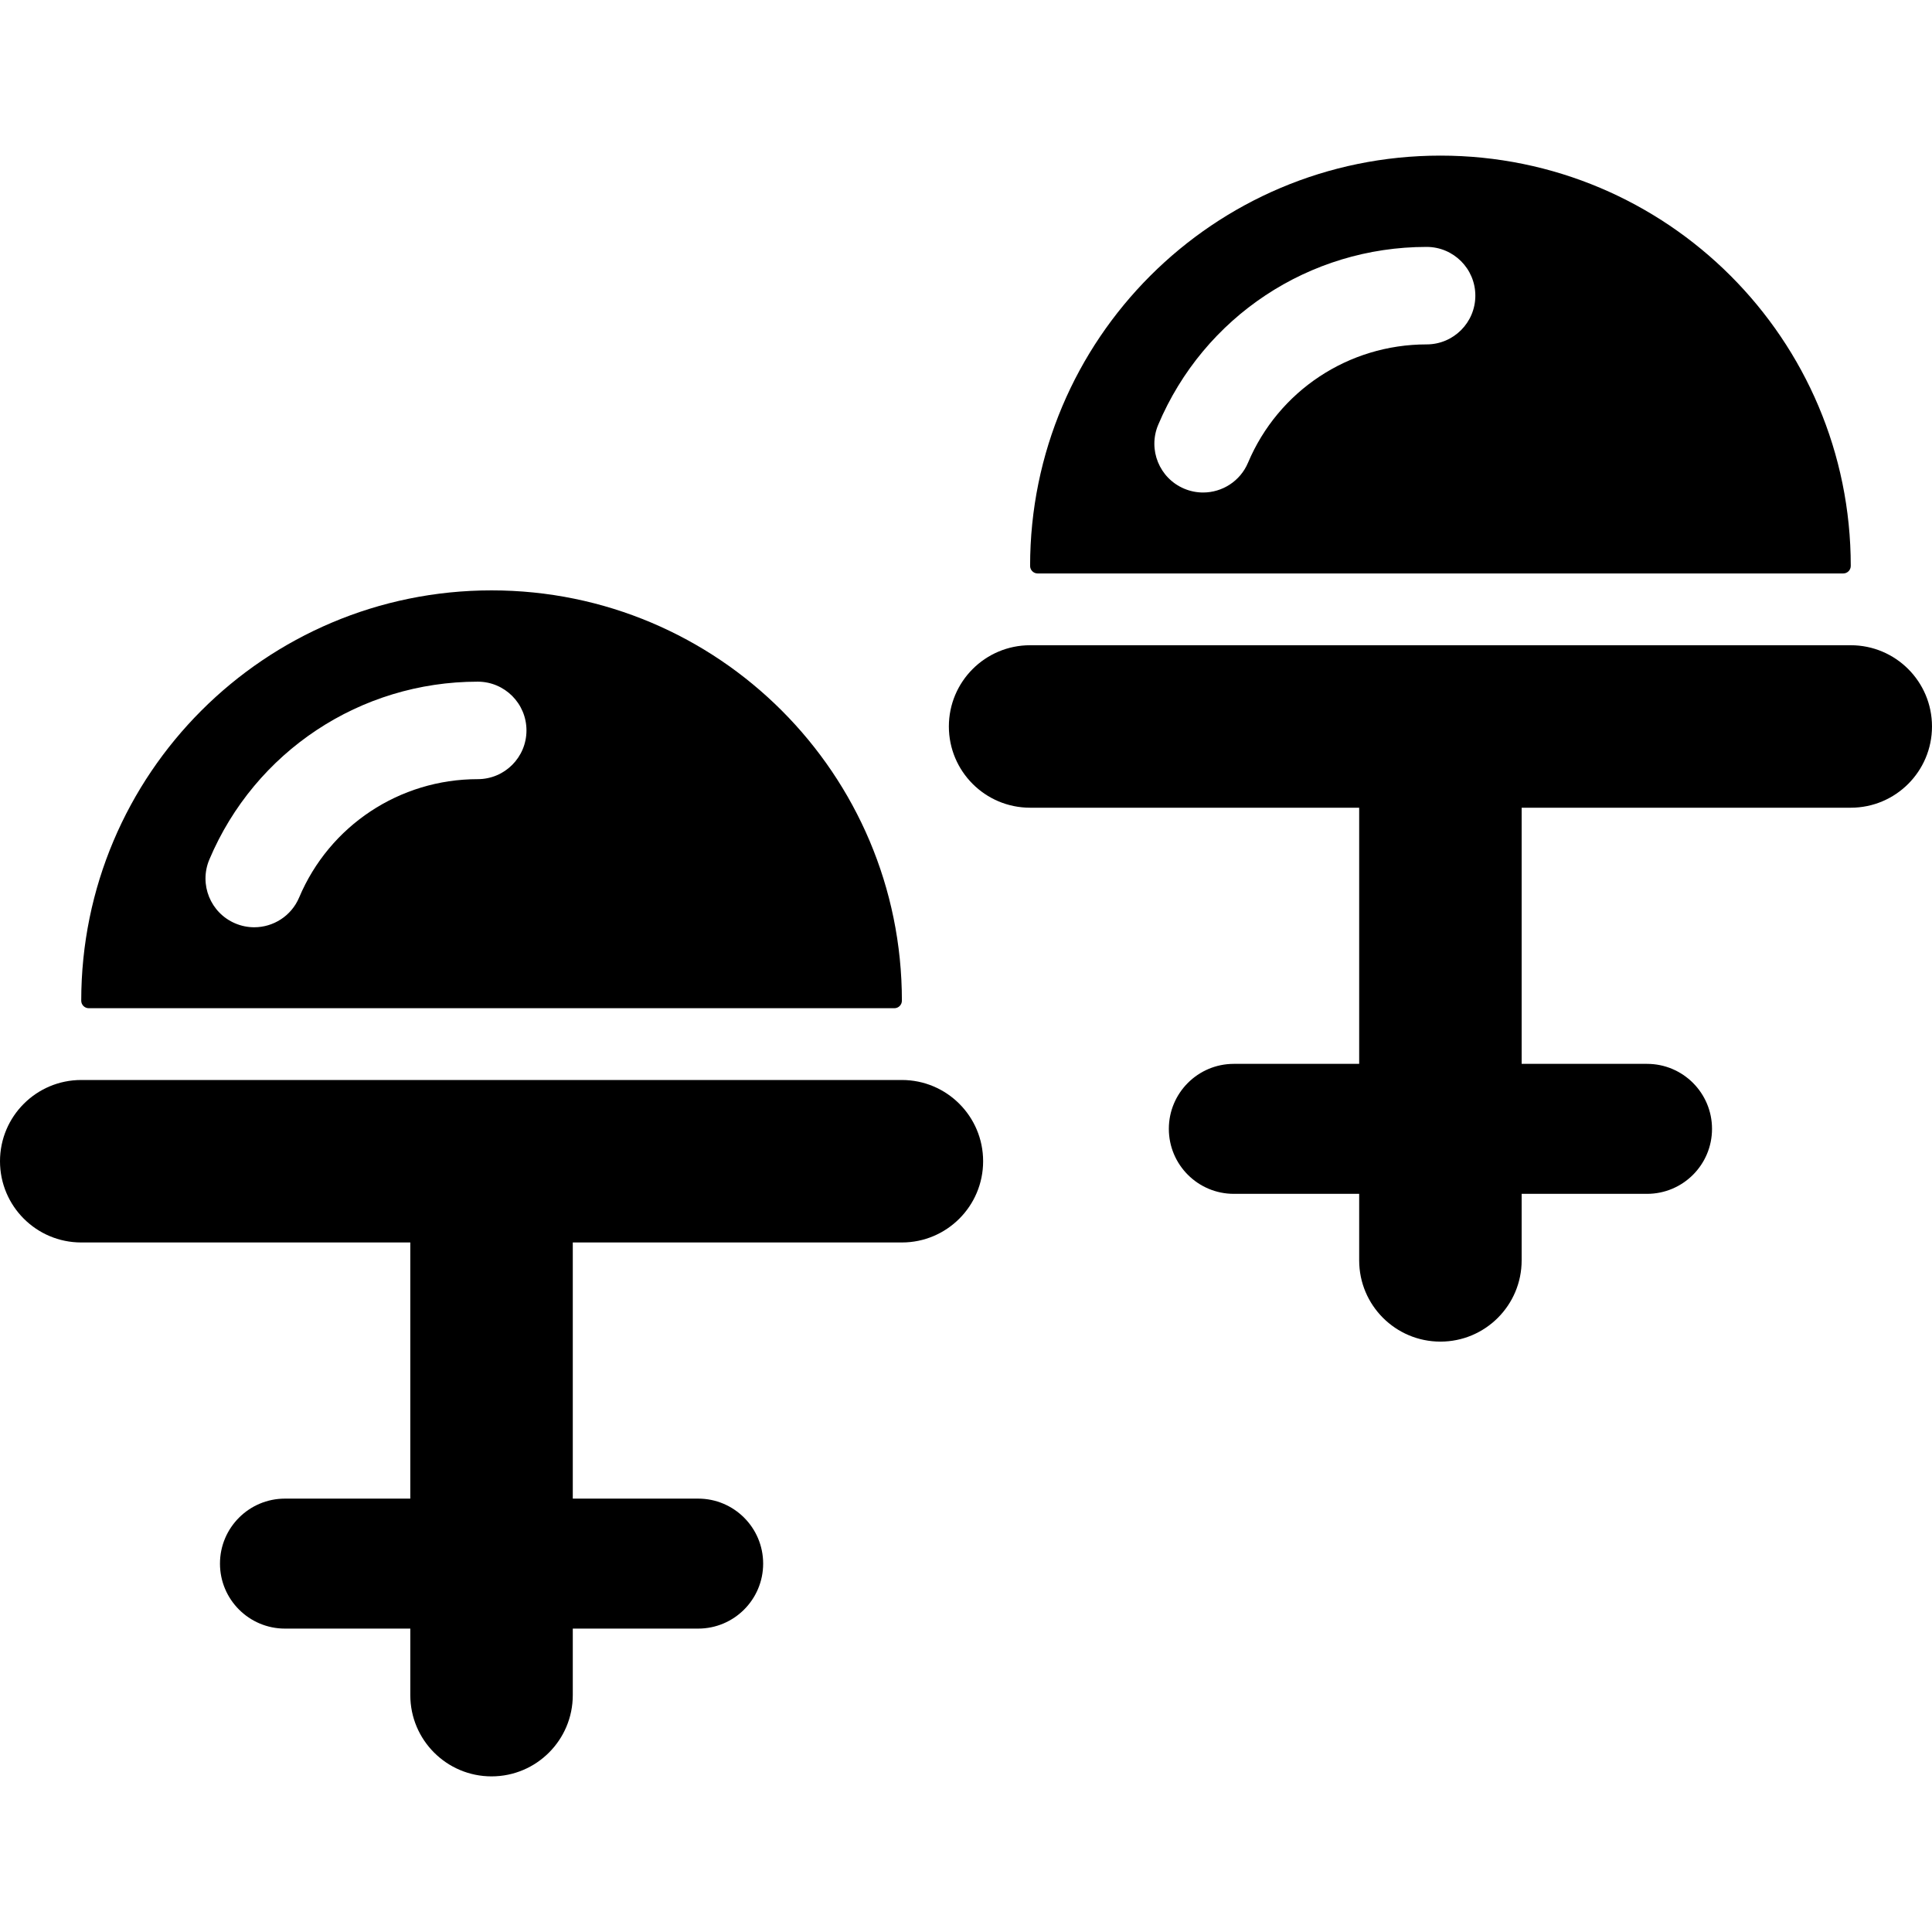
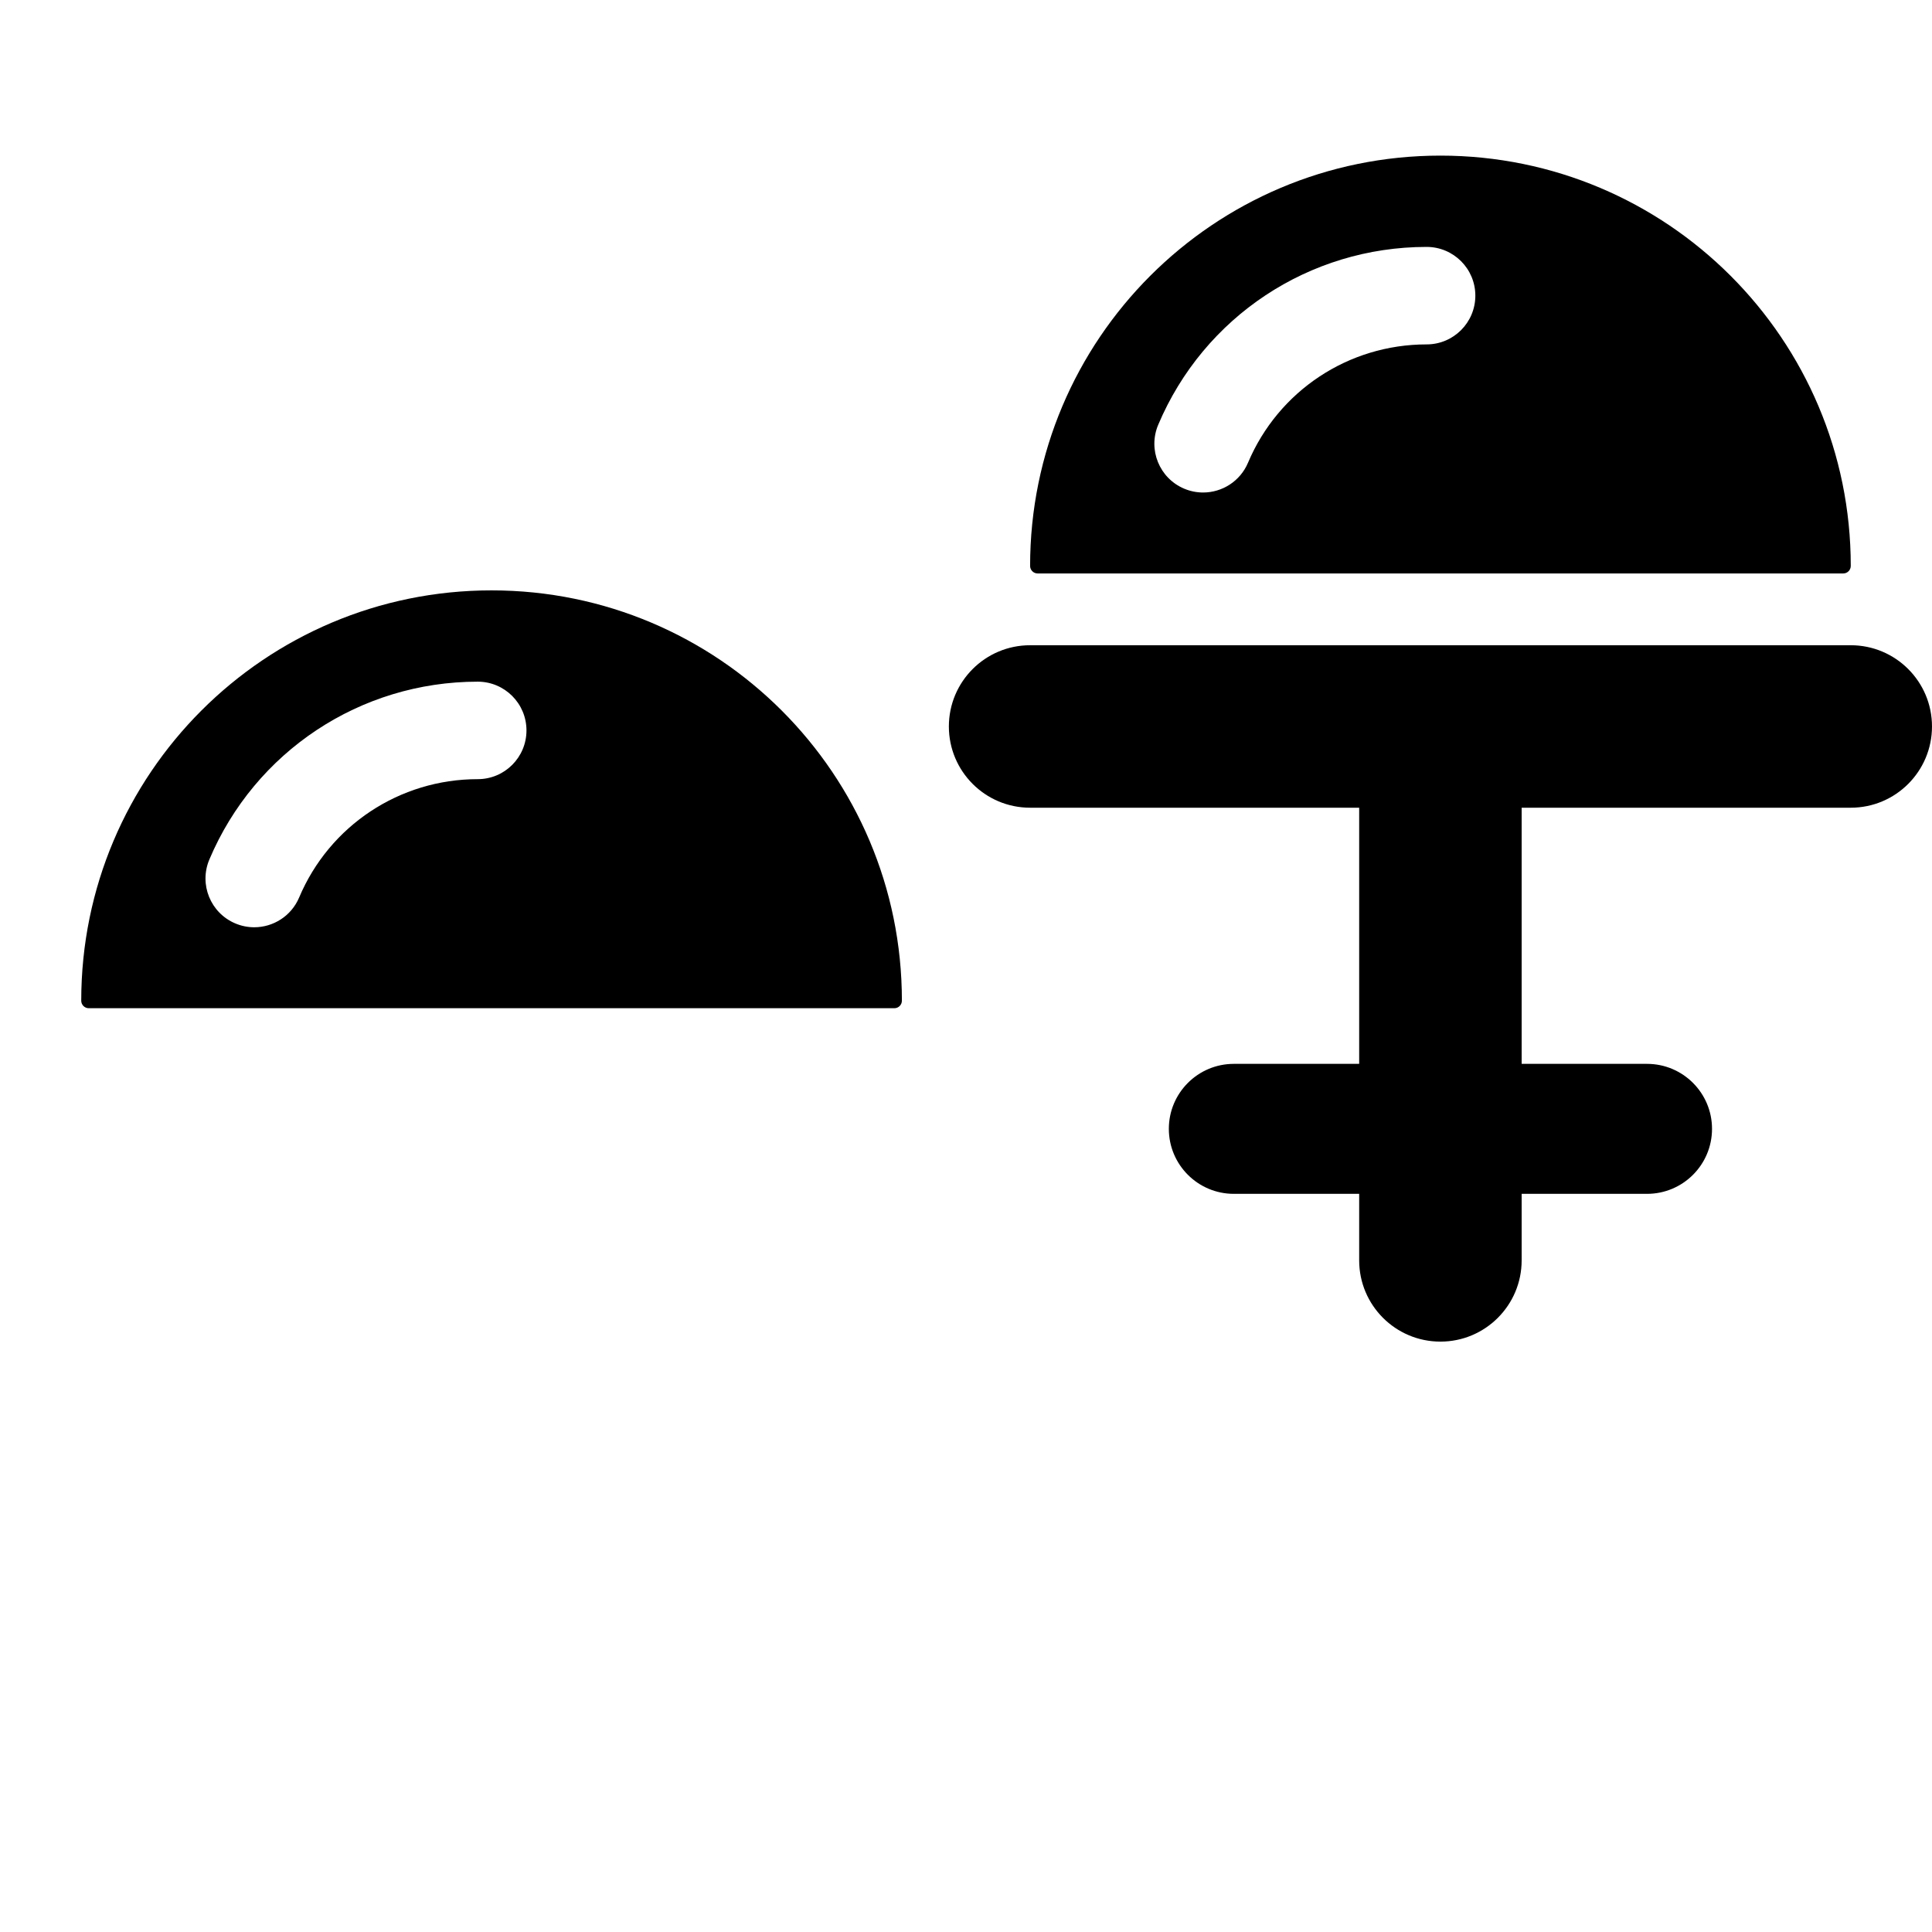
<svg xmlns="http://www.w3.org/2000/svg" fill="#000000" height="800px" width="800px" version="1.1" id="Capa_1" viewBox="0 0 297.272 297.272" xml:space="preserve">
  <g>
    <path d="M13.66,155.132h123.952c0.641,0,1.16-0.519,1.16-1.16c0-34.873-28.265-63.133-63.139-63.133   c-34.864,0-63.133,28.26-63.133,63.133C12.5,154.614,13.019,155.132,13.66,155.132z M32.211,132.256   c7.021-16.626,23.23-27.369,41.296-27.369c4.143,0,7.5,3.357,7.5,7.5s-3.357,7.5-7.5,7.5c-12.022,0-22.808,7.146-27.477,18.205   c-1.209,2.863-3.988,4.584-6.912,4.584c-0.974,0-1.962-0.19-2.915-0.593C32.387,140.472,30.6,136.073,32.211,132.256z" />
-     <path d="M138.771,166.176H12.5c-6.903,0-12.5,5.597-12.5,12.5c0,6.903,5.597,12.5,12.5,12.5h50.633v39.413H43.847   c-5.522,0-10,4.478-10,10c0,5.522,4.478,10,10,10h19.286v10.238c0,6.903,5.597,12.5,12.5,12.5c6.903,0,12.5-5.597,12.5-12.5   v-10.238h19.292c5.522,0,10-4.478,10-10c0-5.522-4.478-10-10-10H88.133v-39.413h50.639c6.903,0,12.5-5.597,12.5-12.5   C151.271,171.773,145.675,166.176,138.771,166.176z" />
    <path d="M159.66,88.237h123.952c0.641,0,1.16-0.519,1.16-1.16c0-34.873-28.265-63.133-63.139-63.133   c-34.864,0-63.133,28.26-63.133,63.133C158.5,87.718,159.019,88.237,159.66,88.237z M178.211,65.361   c7.02-16.626,23.23-27.369,41.296-27.369c4.143,0,7.5,3.357,7.5,7.5s-3.357,7.5-7.5,7.5c-12.023,0-22.808,7.146-27.478,18.205   c-1.209,2.863-3.988,4.584-6.912,4.584c-0.974,0-1.962-0.19-2.915-0.593C178.387,73.576,176.6,69.177,178.211,65.361z" />
    <path d="M284.772,99.281H158.5c-6.903,0-12.5,5.597-12.5,12.5c0,6.903,5.597,12.5,12.5,12.5h50.633v39.413h-19.286   c-5.522,0-10,4.478-10,10c0,5.523,4.478,10,10,10h19.286v10.238c0,6.903,5.597,12.5,12.5,12.5c6.903,0,12.5-5.597,12.5-12.5   v-10.238h19.292c5.522,0,10-4.477,10-10c0-5.522-4.478-10-10-10h-19.292v-39.413h50.639c6.903,0,12.5-5.597,12.5-12.5   C297.272,104.877,291.675,99.281,284.772,99.281z" />
  </g>
</svg>